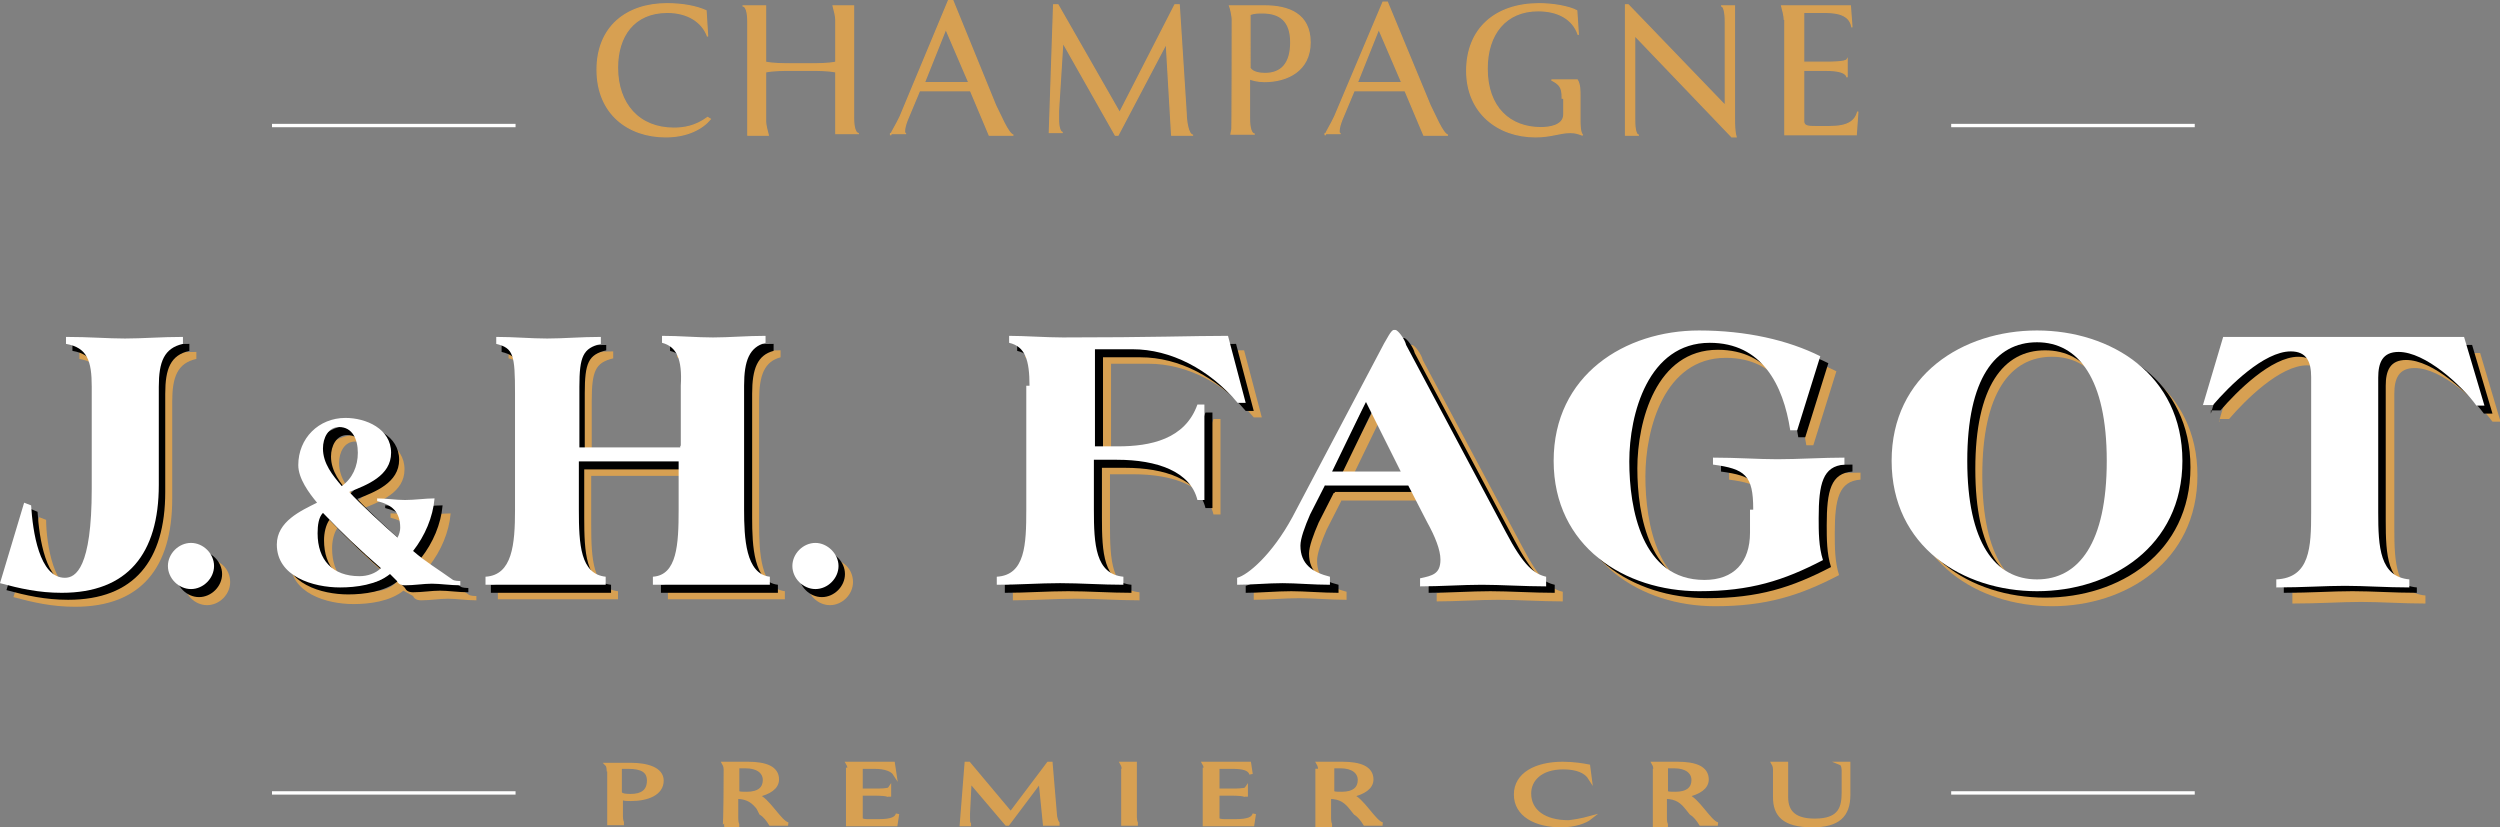
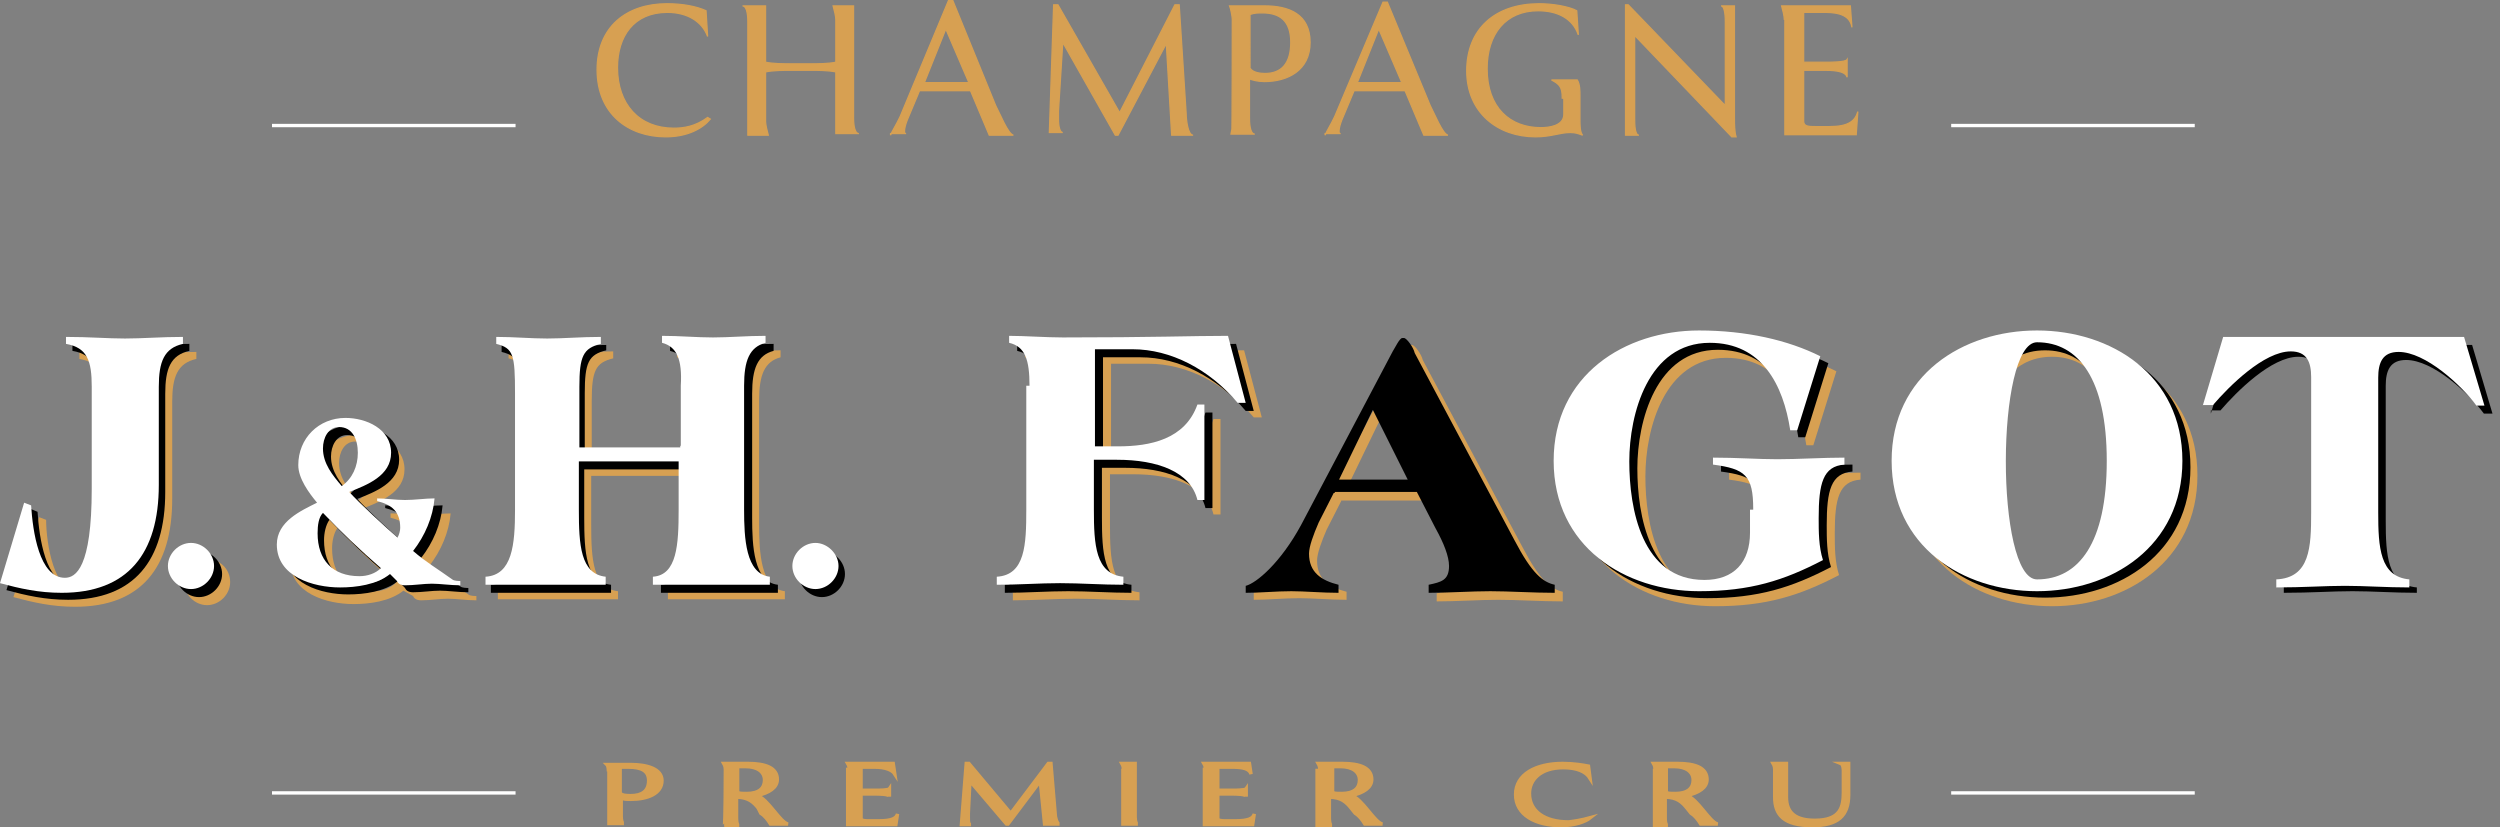
<svg xmlns="http://www.w3.org/2000/svg" version="1.1" id="Calque_1" x="0" y="0" width="466" height="154.2" viewBox="0 0 466 154.2" xml:space="preserve" enable-background="new 0 0 466 154.2">
  <rect x="0" y="0" width="466" height="154.2" fill="#808080" stroke="none" />
  <style type="text/css">.st0,.st1{stroke-width:.627}.st0{fill:none;stroke:#fff}.st1{stroke:#d7a052;stroke-miterlimit:10}.st1,.st2{fill:#d7a052}.st3{fill:#fff}.st4{fill:#d7a052;stroke:#d7a052;stroke-width:.238}</style>
  <g>
    <line class="st0" x1="96.1" y1="147.8" x2="50.7" y2="147.8" />
    <line class="st0" x1="409.1" y1="147.8" x2="363.7" y2="147.8" />
    <line class="st0" x1="96.1" y1="23.4" x2="50.7" y2="23.4" />
    <line class="st0" x1="409.1" y1="23.4" x2="363.7" y2="23.4" />
  </g>
  <g>
    <g>
      <path class="st1" d="M113.4,143.8c0-0.3,0-1-0.3-1.3l0,0h4.5c3,0,5.8,0.8,5.8,3c0,2.5-2.8,3.5-5.8,3.5c-0.8,0-1.5,0-1.8-0.3v3.3 c0,0.3,0,1.5,0.5,1.5l0,0h-2.8v-9.8H113.4z M115.6,147.8c0.3,0.5,1.3,0.5,2,0.5c2,0,3.3-0.8,3.3-2.8c0-1.8-1.3-2.5-3.8-2.5 c-0.5,0-1,0-1.5,0V147.8z" />
      <path class="st1" d="M135.2,143.6c0-0.3,0-0.8-0.3-1.3l0,0h4.5c3.3,0,5.5,0.8,5.5,3c0,1.5-1.5,2.5-3.8,3c2,0.5,4.3,5,5.8,5.3l0,0 h-3.3c-0.5-0.8-1-1.5-1.8-2l-0.5-1c-0.8-1-1.8-2-4-2v3.8c0,0.3,0,1.5,0.5,1.5l0,0h-2.8C135.2,153.9,135.2,143.6,135.2,143.6z M137.4,147.6c0.3,0.3,0.8,0.3,1.8,0.3c2.3,0,3.3-1,3.3-2.5s-1.3-2.5-3.5-2.5c-0.5,0-1,0-1.5,0V147.6z" />
      <path class="st1" d="M158.3,143.6c0-0.3,0-0.8-0.3-1.3l0,0h8.5l0.3,2l0,0c-0.5-0.8-1.8-1.3-3.8-1.3h-2.5v4.3h2.8 c0.5,0,2.3,0,2.5-0.3l0,0v1.5l0,0c0-0.5-2-0.5-2.8-0.5h-2.5v4.5c0,0.5,0.8,0.5,1.5,0.5h1.8c2.5,0,3.3-0.5,3.5-1.3l0,0l-0.3,2h-9 v-10.3H158.3z" />
      <path class="st1" d="M180.1,142.3h0.5l7.8,9.3l7-9.3h0.5l0.8,9.5c0,0.5,0.3,1.8,0.8,1.8l0,0h-2.8l-0.8-8l-6,8h-0.3l-6.8-8l-0.3,6 c0,0.3,0,0.5,0,0.8c0,0.8,0,1.3,0.5,1.3l0,0h-1.8L180.1,142.3z" />
      <path class="st1" d="M209.4,143.6c0-0.3,0-0.8-0.3-1.3l0,0h2.5v9.8c0,0.3,0,1.5,0.5,1.5l0,0h-2.8V143.6z" />
      <path class="st1" d="M224.7,143.6c0-0.3,0-0.8-0.3-1.3l0,0h8.5l0.3,2l0,0c-0.3-1-1.5-1.3-3.5-1.3H227v4.3h2.8c0.5,0,2.3,0,2.5-0.3 l0,0v1.5l0,0c0-0.5-2-0.5-2.8-0.5H227v4.5c0,0.5,0.8,0.5,1.5,0.5h1.8c2.5,0,3.3-0.5,3.5-1.3l0,0l-0.3,2h-9v-10.3H224.7z" />
      <path class="st1" d="M246,143.6c0-0.3,0-0.8-0.3-1.3l0,0h4.5c3.3,0,5.5,0.8,5.5,3c0,1.5-1.5,2.5-3.8,3c2,0.5,4.3,5,5.8,5.3l0,0 h-3.3c-0.5-0.8-1-1.5-1.8-2l-0.8-1c-0.8-1-1.8-2-4-2v3.8c0,0.3,0,1.5,0.5,1.5l0,0h-2.8v-10.3H246z M248.3,147.6 c0.3,0.3,0.8,0.3,1.8,0.3c2.3,0,3.3-1,3.3-2.5s-1.3-2.5-3.5-2.5c-0.5,0-1,0-1.5,0V147.6z" />
      <path class="st1" d="M296.5,152.4c-1,0.8-3,1.5-5.5,1.5c-4.8,0-8.5-2-8.5-5.8c0-3.8,3.8-5.8,8.8-5.8c2,0,3.8,0.3,4.8,0.5l0.3,2.3 l0,0c-0.8-1.3-2.5-2-5-2c-4.3,0-6.3,2.3-6.3,4.8c0,3.3,2.8,5.3,7.3,5.3C293.2,153.1,294.7,152.9,296.5,152.4L296.5,152.4z" />
      <path class="st1" d="M308.5,143.6c0-0.3,0-0.8-0.3-1.3l0,0h4.5c3.3,0,5.5,0.8,5.5,3c0,1.5-1.5,2.5-3.8,3c2,0.5,4.3,5,5.8,5.3l0,0 H317c-0.5-0.8-1-1.5-1.8-2l-0.8-1c-0.8-1-1.8-2-4-2v3.8c0,0.3,0,1.5,0.5,1.5l0,0h-2.5V143.6z M310.5,147.6 c0.3,0.3,0.8,0.3,1.8,0.3c2.3,0,3.3-1,3.3-2.5s-1.3-2.5-3.5-2.5c-0.5,0-1,0-1.5,0V147.6z" />
      <path class="st1" d="M330.8,143.6c0-0.3,0-0.8-0.3-1.3l0,0h2.5v6.3c0,3,1.8,4.3,5.3,4.3c4.8,0,5.3-2.5,5.3-5.3v-3.8 c0-0.3,0-1.3-0.5-1.5l0,0h1.5v5.8c0,4-2,5.8-6.8,5.8c-5.3,0-7-2-7-5.3L330.8,143.6L330.8,143.6z" />
    </g>
  </g>
  <g>
    <g>
      <path class="st2" d="M7.3,96.4l1.3,0.5c0,4.5,1.5,13.5,6,13.5c2,0,5-1.8,5-16.6V74.9c0-4.8-0.8-7.3-4.8-8v-1.3 c4.3,0,7.8,0.3,11,0.3s6.8-0.3,10.8-0.3v1.3c-3.5,0.8-4.5,3.3-4.5,8v18.1c0,12.8-5.8,20.1-18.1,20.1c-4.3,0-7.8-0.8-11.5-1.8 L7.3,96.4z" />
      <path class="st2" d="M42.9,108.5c0,2.3-2,4.3-4.3,4.3c-2.3,0-4.3-2-4.3-4.3s2-4.3,4.3-4.3S42.9,106,42.9,108.5z" />
      <path class="st2" d="M73.2,95.7c1.8,0,3.5,0.3,5.3,0.3c1.8,0,3.8-0.3,5.5-0.3c-0.3,3.5-1.8,7-4,9.8c2.3,2,4.8,3.5,7.3,5.3 c0.3,0.3,1.3,0.3,1.5,0.3v0.8c-1.8,0-3.8-0.3-5.3-0.3c-1.5,0-3.3,0.3-5,0.3c-0.8,0-1.3-0.3-1.5-0.8l-1.8-1c-2.5,2-6.3,2.5-9.3,2.5 c-5,0-11.8-2-11.8-8c0-4.3,4.5-6.3,7.5-7.8c-1.5-1.8-3.5-4.5-3.5-7c0-5,3.8-8.8,8.8-8.8c3.8,0,8.5,2,8.5,6.5c0,4.3-4.5,6-7.8,7.3 c1.8,2,7,6.8,9,8.5c0.3-0.5,0.5-1.3,0.5-1.8c0-3-1.5-4.3-4.3-5v-0.8H73.2z M61.9,102.2c0,5,2.8,8,7.8,8c1.5,0,3-0.5,4-1.5 c-3.8-3.3-7.5-6.8-10.8-10.3C62.2,99.4,61.9,100.9,61.9,102.2z M69.7,87.1c0-2.5-1-4.8-3.5-4.8c-2,0-3,2-3,4c0,2.8,1.8,5,3.5,7 C68.7,91.9,69.7,89.7,69.7,87.1z" />
      <path class="st2" d="M129.7,85.9V74.6c0.3-5-0.8-7.3-3.5-8v-1.3c3.3,0,6.5,0.3,9.5,0.3s6.3-0.3,9.8-0.3v1.3c-3,0.8-4,3.3-4,8v23.1 c0,5.3,0.3,12,4.8,12.5v1.5h-21.8v-1.5c4.5-0.3,4.8-6,4.8-12.5v-9h-19.1v9c0,6.5,0.3,12,5,12.5v1.5H92.8v-1.5 c5-0.3,5.5-6,5.5-12.5V76.1c0-7.3-0.3-8.5-3.5-9.3v-1.3c3.3,0,6.5,0.3,9.5,0.3s6.3-0.3,10-0.3v1.3c-3.3,0.8-4,2.3-4,8v11.3h19.3 V85.9z" />
-       <path class="st2" d="M159,108.5c0,2.3-2,4.3-4.3,4.3c-2.3,0-4.3-2-4.3-4.3c0-2.3,2-4.3,4.3-4.3C157,104.2,159,106,159,108.5z" />
      <path class="st2" d="M194.9,74.6c0-4.8-0.8-7.3-3.8-8v-1.3c2.8,0,7,0.3,10,0.3c16.8,0,24.1-0.3,30.8-0.3l3.3,12.5h-1.5 c-5.3-6.3-12.5-10-19.6-10h-7v18.1h4.3c6,0,12.5-1.3,14.8-7.8h1.3v17.8h-1.3c-1.3-5.3-7.5-7.5-15-7.5h-4.3v9.5 c0,6.5,0.3,12,5.5,12.5v1.5c-4,0-8-0.3-11.8-0.3c-3.8,0-7.8,0.3-11.8,0.3v-1.5c5.3-0.3,5.5-6,5.5-12.5V74.6H194.9z" />
      <path class="st2" d="M250.1,93.2l-2.8,5.5c-1,2.3-1.8,4.5-1.8,5.8c0,3.5,2.3,5,5.5,5.8v1.5c-3,0-6.3-0.3-8.8-0.3 c-2.8,0-5.8,0.3-8.5,0.3v-1.3c2-0.5,6.5-4.3,10.3-11.3l17.1-32.4c0.5-0.8,1.3-2.5,1.8-2.5h0.3c0.5,0,1.8,1.8,2,2.8l18.6,34.9 c3.3,6.3,5.3,7.8,7.5,8.3v1.8c-4,0-8.5-0.3-12-0.3c-3.5,0-7.8,0.3-11.5,0.3v-1.5c2.3-0.5,3.8-0.8,3.8-3.5c0-1.8-1-4.3-2.5-7 l-3.5-6.8H250.1z M251.1,90.9h12.8l-6.5-13L251.1,90.9z" />
      <path class="st2" d="M329.8,97.7c0-6.3-1.5-7.5-7.5-8.3v-1.3c4.3,0,8.5,0.3,12,0.3c3.8,0,8.5-0.3,12.5-0.3v1.3 c-4,0.3-4.8,3.5-4.8,10c0,2.5,0,5.3,0.8,7.8c-7.3,3.8-13.5,5.8-23.1,5.8c-13.8,0-27.1-8.3-27.1-24.3s13.3-24.3,27.1-24.3 c8.8,0,16.6,1.8,22.6,4.8l-4.3,13.8h-1.3c-1.3-8.5-5.3-16.3-15-16.3c-11.5,0-15,13.3-15,22.1s2.3,22.1,14,22.1 c5.5,0,8.5-3.3,8.5-8.8v-4.3H329.8z" />
      <path class="st2" d="M382.5,64.3c13.8,0,27.1,8.3,27.1,24.3S396.3,113,382.5,113s-27.1-8.3-27.1-24.3S368.7,64.3,382.5,64.3z M382.5,110.7c7.8,0,13-6.8,13-22.1s-5.3-22.1-13-22.1c-7.8,0-13,6.8-13,22.1S374.7,110.7,382.5,110.7z" />
-       <path class="st2" d="M413.6,78.6l3.8-12.8h44.9l3.8,12.8h-1.5c-2.8-3.8-9.5-10-14.5-10c-3,0-3.8,2-3.8,4.8v25.1 c0,6.5,0.3,12,5.8,12.5v1.5c-4.3,0-8.3-0.3-12-0.3s-7.8,0.3-12.8,0.3v-2c6.3-0.3,6.5-6,6.5-12.5V72.9c0-2.8-0.8-4.8-3.8-4.8 c-5,0-11.5,6.5-14.5,10h-1.8V78.6z" />
    </g>
    <g>
      <path d="M5.8,94.9L7,95.4c0.3,4.8,1.5,13.5,6.3,13.5c2,0,5-1.8,5-16.6V73.4c0-4.8-0.8-7.3-4.8-8v-1.3c4.3,0,7.8,0.3,11,0.3 s6.8-0.3,10.8-0.3v1.3c-3.5,0.8-4.5,3.3-4.5,8v18.3c0,12.8-5.8,20.1-18.1,20.1c-4.3,0-7.8-0.8-11.5-1.8L5.8,94.9z" />
      <path d="M41.4,107c0,2.3-2,4.3-4.3,4.3c-2.3,0-4.3-2-4.3-4.3c0-2.3,2-4.3,4.3-4.3C39.4,102.7,41.4,104.7,41.4,107z" />
      <path d="M71.7,94.2c1.8,0,3.5,0.3,5.3,0.3s3.8-0.3,5.5-0.3c-0.3,3.5-1.8,7-4,9.8c2.3,2,4.8,3.5,7.3,5.3c0.3,0.3,1.3,0.3,1.5,0.3 v0.8c-1.8,0-3.8-0.3-5.3-0.3s-3.3,0.3-5,0.3c-0.8,0-1.3-0.3-1.5-0.8l-1.3-1.3c-2.5,2-6.3,2.5-9.3,2.5c-5,0-11.8-2-11.8-8 c0-4.3,4.5-6.3,7.5-7.8c-1.5-1.8-3.5-4.5-3.5-7c0-5,3.8-8.8,8.8-8.8c3.8,0,8.5,2,8.5,6.5c0,4.3-4.5,6-7.8,7.3c1.8,2,7,6.8,9,8.5 c0.3-0.5,0.5-1.3,0.5-1.8c0-3-1.5-4.3-4.3-5v-0.5H71.7z M60.4,100.7c0,5,2.8,8,7.8,8c1.5,0,3-0.5,4-1.5 c-3.8-3.3-7.5-6.8-10.8-10.3C60.7,97.9,60.4,99.4,60.4,100.7z M68.2,85.9c0-2.5-1-4.8-3.5-4.8c-2,0-3,2-3,4c0,2.8,1.8,5,3.5,7 C67.2,90.4,68.2,88.4,68.2,85.9z" />
      <path d="M128.4,84.6V73.4c0.3-5-0.8-7.3-3.5-8v-1.3c3.3,0,6.5,0.3,9.5,0.3s6.3-0.3,9.8-0.3v1.3c-3,0.8-4,3.3-4,8v23.1 c0,5.3,0.3,12,4.8,12.5v1.5h-21.8V109c4.5-0.3,4.8-6,4.8-12.5v-9h-19.1v9c0,6.5,0.3,12,5,12.5v1.5H91.5V109c5-0.3,5.5-6,5.5-12.5 V74.9c0-7.3-0.3-8.5-3.5-9.3v-1.3c3.3,0,6.5,0.3,9.5,0.3c3,0,6.3-0.3,10-0.3v1c-3.3,0.8-4,2.3-4,8v11.3H128.4z" />
      <path d="M157.5,107c0,2.3-2,4.3-4.3,4.3c-2.3,0-4.3-2-4.3-4.3c0-2.3,2-4.3,4.3-4.3C155.5,102.7,157.5,104.7,157.5,107z" />
      <path d="M193.4,73.4c0-4.8-0.8-7.3-3.8-8v-1.3c2.8,0,7,0.3,10,0.3c16.8,0,24.1-0.3,30.8-0.3l3.3,12.5h-1.5 c-5.3-6.3-12.5-10-19.6-10h-7v18.1h4.3c6,0,12.5-1.3,14.8-7.8h1.3v17.8h-1.3c-1.3-5.3-7.5-7.5-15-7.5h-4.3v9.3 c0,6.5,0.3,12,5.5,12.5v1.5c-4,0-8-0.3-11.8-0.3c-3.8,0-7.8,0.3-11.8,0.3V109c5.3-0.3,5.5-6,5.5-12.5V73.4H193.4z" />
      <path d="M248.6,91.9l-2.8,5.5c-1,2.3-1.8,4.5-1.8,5.8c0,3.5,2.3,5,5.5,5.8v1.5c-3,0-6.3-0.3-8.8-0.3c-2.8,0-5.8,0.3-8.5,0.3v-1.3 c2-0.5,6.5-4.3,10.3-11.3l17.1-32.4c0.5-0.8,1.3-2.5,1.8-2.5h0.3c0.5,0,1.8,1.8,2,2.8l18.6,34.9c3.3,6.3,5.3,7.8,7.5,8.3v1.5 c-4,0-8.5-0.3-12-0.3c-3.5,0-7.8,0.3-11.5,0.3V109c2.3-0.5,3.8-0.8,3.8-3.5c0-1.8-1-4.3-2.5-7l-3.5-6.8h-15.3V91.9z M249.6,89.4 h12.8l-6.5-13L249.6,89.4z" />
      <path d="M328.3,96.2c0-6.3-1.5-7.5-7.5-8.3v-1.3c4.3,0,8.5,0.3,12,0.3c3.8,0,8.5-0.3,12.5-0.3v1.3c-4,0.3-4.8,3.5-4.8,10 c0,2.5,0,5.3,0.8,7.8c-7.3,3.8-13.5,5.8-23.1,5.8c-13.8,0-27.1-8.3-27.1-24.3s13.3-24.3,27.1-24.3c8.8,0,16.6,1.8,22.6,4.8 l-4.3,13.8h-1.3c-1.3-8.5-5.3-16.3-15-16.3c-11.5,0-15,13.3-15,22.1s2.3,22.1,14,22.1c5.5,0,8.5-3.3,8.5-8.8v-4.3H328.3z" />
      <path d="M381.2,62.8c13.8,0,27.1,8.3,27.1,24.3s-13.3,24.3-27.1,24.3s-27.1-8.3-27.1-24.3S367.4,62.8,381.2,62.8z M381.2,109.2 c7.8,0,13-6.8,13-22.1s-5.3-21.8-13-21.8c-7.8,0-13,6.8-13,22.1S373.2,109.2,381.2,109.2z" />
      <path d="M412.1,77.1l3.8-12.8h44.9l3.8,12.8H463c-2.8-3.8-9.5-10-14.5-10c-3,0-3.8,2-3.8,4.8v25.1c0,6.5,0.3,12,5.8,12.5v1 c-4.3,0-8.3-0.3-12-0.3s-7.8,0.3-12.8,0.3V109c6.3-0.3,6.5-6,6.5-12.5V71.3c0-2.8-0.8-4.8-3.8-4.8c-5,0-11.5,6.5-14.5,10h-1.8 V77.1z" />
    </g>
    <g>
      <path class="st3" d="M4.5,93.7l1.3,0.5c0.3,4.8,1.5,13.5,6.3,13.5c2,0,5-1.8,5-16.6V72.1c0-4.8-0.8-7.3-4.8-8v-1.3 c4.3,0,7.8,0.3,11,0.3s6.8-0.3,10.8-0.3v1.3c-3.5,0.8-4.5,3.3-4.5,8v18.3c0,12.8-5.8,20.1-18.1,20.1c-4.3,0-7.8-0.8-11.5-1.8 L4.5,93.7z" />
      <path class="st3" d="M39.9,105.5c0,2.3-2,4.3-4.3,4.3c-2.3,0-4.3-2-4.3-4.3s2-4.3,4.3-4.3C37.9,101.2,39.9,103.2,39.9,105.5z" />
      <path class="st3" d="M70.2,92.9c1.8,0,3.5,0.3,5.3,0.3s3.8-0.3,5.5-0.3c-0.3,3.5-1.8,7-4,9.8c2.3,2,4.8,3.5,7.3,5.3 c0.3,0.3,1.3,0.3,1.5,0.3v0.8c-1.8,0-3.8-0.3-5.3-0.3s-3.3,0.3-5,0.3c-0.8,0-1.3-0.3-1.5-0.8l-1.3-1.3c-2.5,2-6.3,2.5-9.3,2.5 c-5,0-11.8-2-11.8-8c0-4.3,4.5-6.3,7.5-7.8c-1.5-1.8-3.5-4.5-3.5-7c0-5,3.8-8.8,8.8-8.8c3.8,0,8.5,2,8.5,6.5c0,4.3-4.5,6-7.8,7.3 c1.8,2,7,6.8,9,8.5c0.3-0.5,0.5-1.3,0.5-1.8c0-3-1.5-4.3-4.3-5v-0.5H70.2z M59.2,99.4c0,5,2.8,8,7.8,8c1.5,0,3-0.5,4-1.5 c-3.8-3.3-7.5-6.8-10.8-10.3C59.4,96.4,59.2,97.9,59.2,99.4z M66.7,84.4c0-2.5-1-4.8-3.5-4.8c-2,0-3,2-3,4c0,2.8,1.8,5,3.5,7 C65.7,89.2,66.7,86.9,66.7,84.4z" />
      <path class="st3" d="M126.9,83.1V71.9c0.3-5-0.8-7.3-3.5-8v-1.3c3.3,0,6.5,0.3,9.5,0.3s6.3-0.3,9.8-0.3v1.3c-3,0.8-4,3.3-4,8v23.1 c0,5.3,0.3,12,4.8,12.5v1.5h-21.8v-1.5c4.5-0.3,4.8-6,4.8-12.5v-9h-18.6v9c0,6.5,0.3,12,5,12.5v1.5H90.5v-1.5 c5-0.3,5.5-6,5.5-12.5V73.4c0-7.3-0.3-8.5-3.5-9.3v-1.3c3.3,0,6.5,0.3,9.5,0.3s6.3-0.3,10-0.3v1.3c-3.3,0.8-4,2.3-4,8v11.3h18.8 V83.1z" />
      <path class="st3" d="M156.3,105.5c0,2.3-2,4.3-4.3,4.3c-2.3,0-4.3-2-4.3-4.3s2-4.3,4.3-4.3C154.2,101.2,156.3,103.2,156.3,105.5z" />
      <path class="st3" d="M191.9,71.9c0-4.8-0.8-7.3-3.8-8v-1.3c2.8,0,7,0.3,10,0.3c16.8,0,24.1-0.3,30.8-0.3l3.3,12.5h-1.5 c-5.3-6.3-12.5-10-19.6-10h-7v18.1h4.3c6,0,12.5-1.3,14.8-7.8h1.3v17.8h-1.3c-1.3-5.3-7.5-7.5-15-7.5h-4.3v9.3 c0,6.5,0.3,12,5.5,12.5v1.5c-4,0-8-0.3-11.8-0.3c-3.8,0-7.8,0.3-11.8,0.3v-1.5c5.3-0.3,5.5-6,5.5-12.5V71.9H191.9z" />
-       <path class="st3" d="M247,90.4l-2.8,5.5c-1,2.3-1.8,4.5-1.8,5.8c0,3.5,2.3,5,5.5,5.8v1.5c-3,0-6.3-0.3-8.8-0.3 c-2.8,0-5.8,0.3-8.5,0.3v-1.3c2-0.5,6.5-4.3,10.3-11.3l17.1-32.4c0.5-0.8,1.3-2.5,1.8-2.5h0.3c0.5,0,1.8,1.8,2,2.8l18.6,34.9 c3.3,6.3,5.3,7.8,7.5,8.3v1.8c-4,0-8.5-0.3-12-0.3c-3.5,0-7.8,0.3-11.5,0.3v-1.5c2.3-0.5,3.8-0.8,3.8-3.5c0-1.8-1-4.3-2.5-7 l-3.5-6.8H247z M248.3,87.9h12.8l-6.5-13L248.3,87.9z" />
      <path class="st3" d="M326.8,94.9c0-6.3-1.5-7.5-7.5-8.3v-1.3c4.3,0,8.5,0.3,12,0.3c3.8,0,8.5-0.3,12.5-0.3v1.3 c-4,0.3-4.8,3.5-4.8,10c0,2.5,0,5.3,0.8,7.8c-7.3,3.8-13.5,5.8-23.1,5.8c-13.8,0-27.1-8.3-27.1-24.3s13.3-24.3,27.1-24.3 c8.8,0,16.6,1.8,22.6,4.8l-4.3,13.8h-1.3c-1.3-8.5-5.3-16.3-15-16.3c-11.5,0-15,13.3-15,22.1s2.3,22.1,14,22.1 c5.5,0,8.5-3.3,8.5-8.8v-4.3H326.8z" />
-       <path class="st3" d="M379.7,61.6c13.8,0,27.1,8.3,27.1,24.3s-13.3,24.3-27.1,24.3s-27.1-8.3-27.1-24.3S365.9,61.6,379.7,61.6z M379.7,108c7.8,0,13-6.8,13-22.1s-5.3-22.1-13-22.1c-7.8,0-13,6.8-13,22.1S371.9,108,379.7,108z" />
+       <path class="st3" d="M379.7,61.6c13.8,0,27.1,8.3,27.1,24.3s-13.3,24.3-27.1,24.3s-27.1-8.3-27.1-24.3S365.9,61.6,379.7,61.6z M379.7,108c7.8,0,13-6.8,13-22.1s-5.3-22.1-13-22.1S371.9,108,379.7,108z" />
      <path class="st3" d="M410.6,75.6l3.8-12.8h44.9l3.8,12.8h-1.5c-2.8-3.8-9.5-10-14.5-10c-3,0-3.8,2-3.8,4.8v25.1 c0,6.5,0.3,12,5.8,12.5v1.5c-4.3,0-8.3-0.3-12-0.3s-7.8,0.3-12.8,0.3V108c6.3-0.3,6.5-6,6.5-12.5V70.3c0-2.8-0.8-4.8-3.8-4.8 c-5,0-11.5,6.5-14.5,10H410.6z" />
    </g>
  </g>
  <g>
    <path class="st4" d="M132.4,22.2c-1.5,1.8-4.3,3.3-8.3,3.3c-7,0-12.8-4.3-12.8-12.5c0-8,5.5-12.3,13-12.3c3,0,5.5,0.5,7.3,1.3 l0.3,4.8l0,0c-1-2.8-3.8-4.5-7.5-4.5c-6.3,0-9.3,4.5-9.3,10.3c0,6.8,4,11.3,10.5,11.3c1.8,0,4-0.3,6.3-2L132.4,22.2z" />
    <path class="st4" d="M139.4,4.1c0-0.5,0-3-1-3l0,0h4.3v10.5c1.5,0.3,3.3,0.3,4.8,0.3h3.5c1.5,0,3.3,0,4.8-0.3v-8 c0-0.5-0.3-1.8-0.5-2.5l0,0h3.8v20.8c0,0.5,0,3,1,3l0,0h-4.3V13.4c-1.5-0.3-3.3-0.3-4.8-0.3h-3.5c-1.5,0-3.3,0-4.8,0.3v9.3 c0,0.5,0.3,1.8,0.5,2.5l0,0h-3.8V4.1z" />
    <path class="st4" d="M166,25.2c0.3-0.8,1-1.8,1.8-3.5l9-21.6h0.8l8,19.6c0.8,1.5,2.3,5.3,3.3,5.5l0,0h-4.5l-3.5-8.3h-9.5l-2.3,5.5 c-0.3,0.8-0.5,1.5-0.5,2c0,0.3,0,0.5,0.3,0.5l0,0H166V25.2z M180.6,15.4l-4.3-10l-4,10H180.6z" />
    <path class="st4" d="M196.4,0.9h0.8l11.5,20.1L219,0.9h0.8l1.3,20.3c0,1,0.3,4,1.3,4l0,0h-4l-1-17.1l-9,17.1h-0.5l-9.8-17.3 l-0.8,12.8c0,0.3,0,1,0,1.5c0,1.5,0.3,2.5,0.8,2.5l0,0h-2.5L196.4,0.9z" />
    <path class="st4" d="M229.7,3.6c0-0.5-0.3-2-0.5-2.5l0,0h6.5c4.5,0,8.5,1.5,8.5,6.8s-4.3,7.3-8.5,7.3c-1.3,0-2.3-0.3-2.8-0.5v7.3 c0,0.5,0,3,1,3l0,0h-4.3C229.7,24.9,229.7,3.6,229.7,3.6z M233,12.7c0.5,0.8,1.8,1,2.8,1c3,0,4.8-1.8,4.8-5.8s-2-5.5-5.3-5.5 c-0.8,0-1.5,0-2.3,0.3V12.7z" />
    <path class="st4" d="M247,25.2c0.3-0.8,1-1.8,1.8-3.5l9-21.3h0.8l8,19.3c0.8,1.5,2.3,5.3,3.3,5.5l0,0h-4.5l-3.5-8.3h-9.5l-2.3,5.5 c-0.3,0.8-0.5,1.5-0.5,2c0,0.3,0,0.5,0.3,0.5l0,0H247V25.2z M261.3,15.4l-4.3-10l-4,10H261.3z" />
    <path class="st4" d="M291.2,18.2c0-2-0.5-2.5-2-3.3l0,0h4.8c0.5,0.8,0.5,2,0.5,3v4.5c0,0.8,0,2.3,0.5,2.8l0,0 c-0.8-0.3-1.3-0.5-2.3-0.5c-2,0-3.5,0.8-6.5,0.8c-7,0-12.8-4.5-12.8-12.3s5.3-12.5,13.5-12.5c2.5,0,5.5,0.5,7,1.3l0.3,4.5l0,0 c-1-3-3.8-4.5-7.5-4.5c-6,0-9.5,4.3-9.5,10.8c0,7.3,4.3,11,10,11c1.5,0,4.3-0.3,4.3-2.5v-3H291.2z" />
    <path class="st4" d="M303,0.9h0.5l18.1,18.8V4.1c0-0.5,0-3-0.8-3l0,0h2.5v21.1c0,0.8,0,2.3,0.3,3.3h-0.8L304.7,6.6v15.6 c0,0.8,0,3,0.8,3l0,0H303V0.9z" />
    <path class="st4" d="M332.6,3.6c0-0.5-0.3-1.8-0.5-2.5l0,0h12.8l0.3,4l0,0c-0.3-2-2-2.8-5-2.8h-4v9.3h4.3c0.8,0,3.5,0,3.8-0.5l0,0 v3.3l0,0c-0.3-1.3-3-1.3-4.3-1.3h-3.8v9.5c0,1,1,1,2.3,1h2.5c3.5,0,4.8-1,5.3-2.8l0,0l-0.3,4.3h-13.3V3.6z" />
  </g>
</svg>